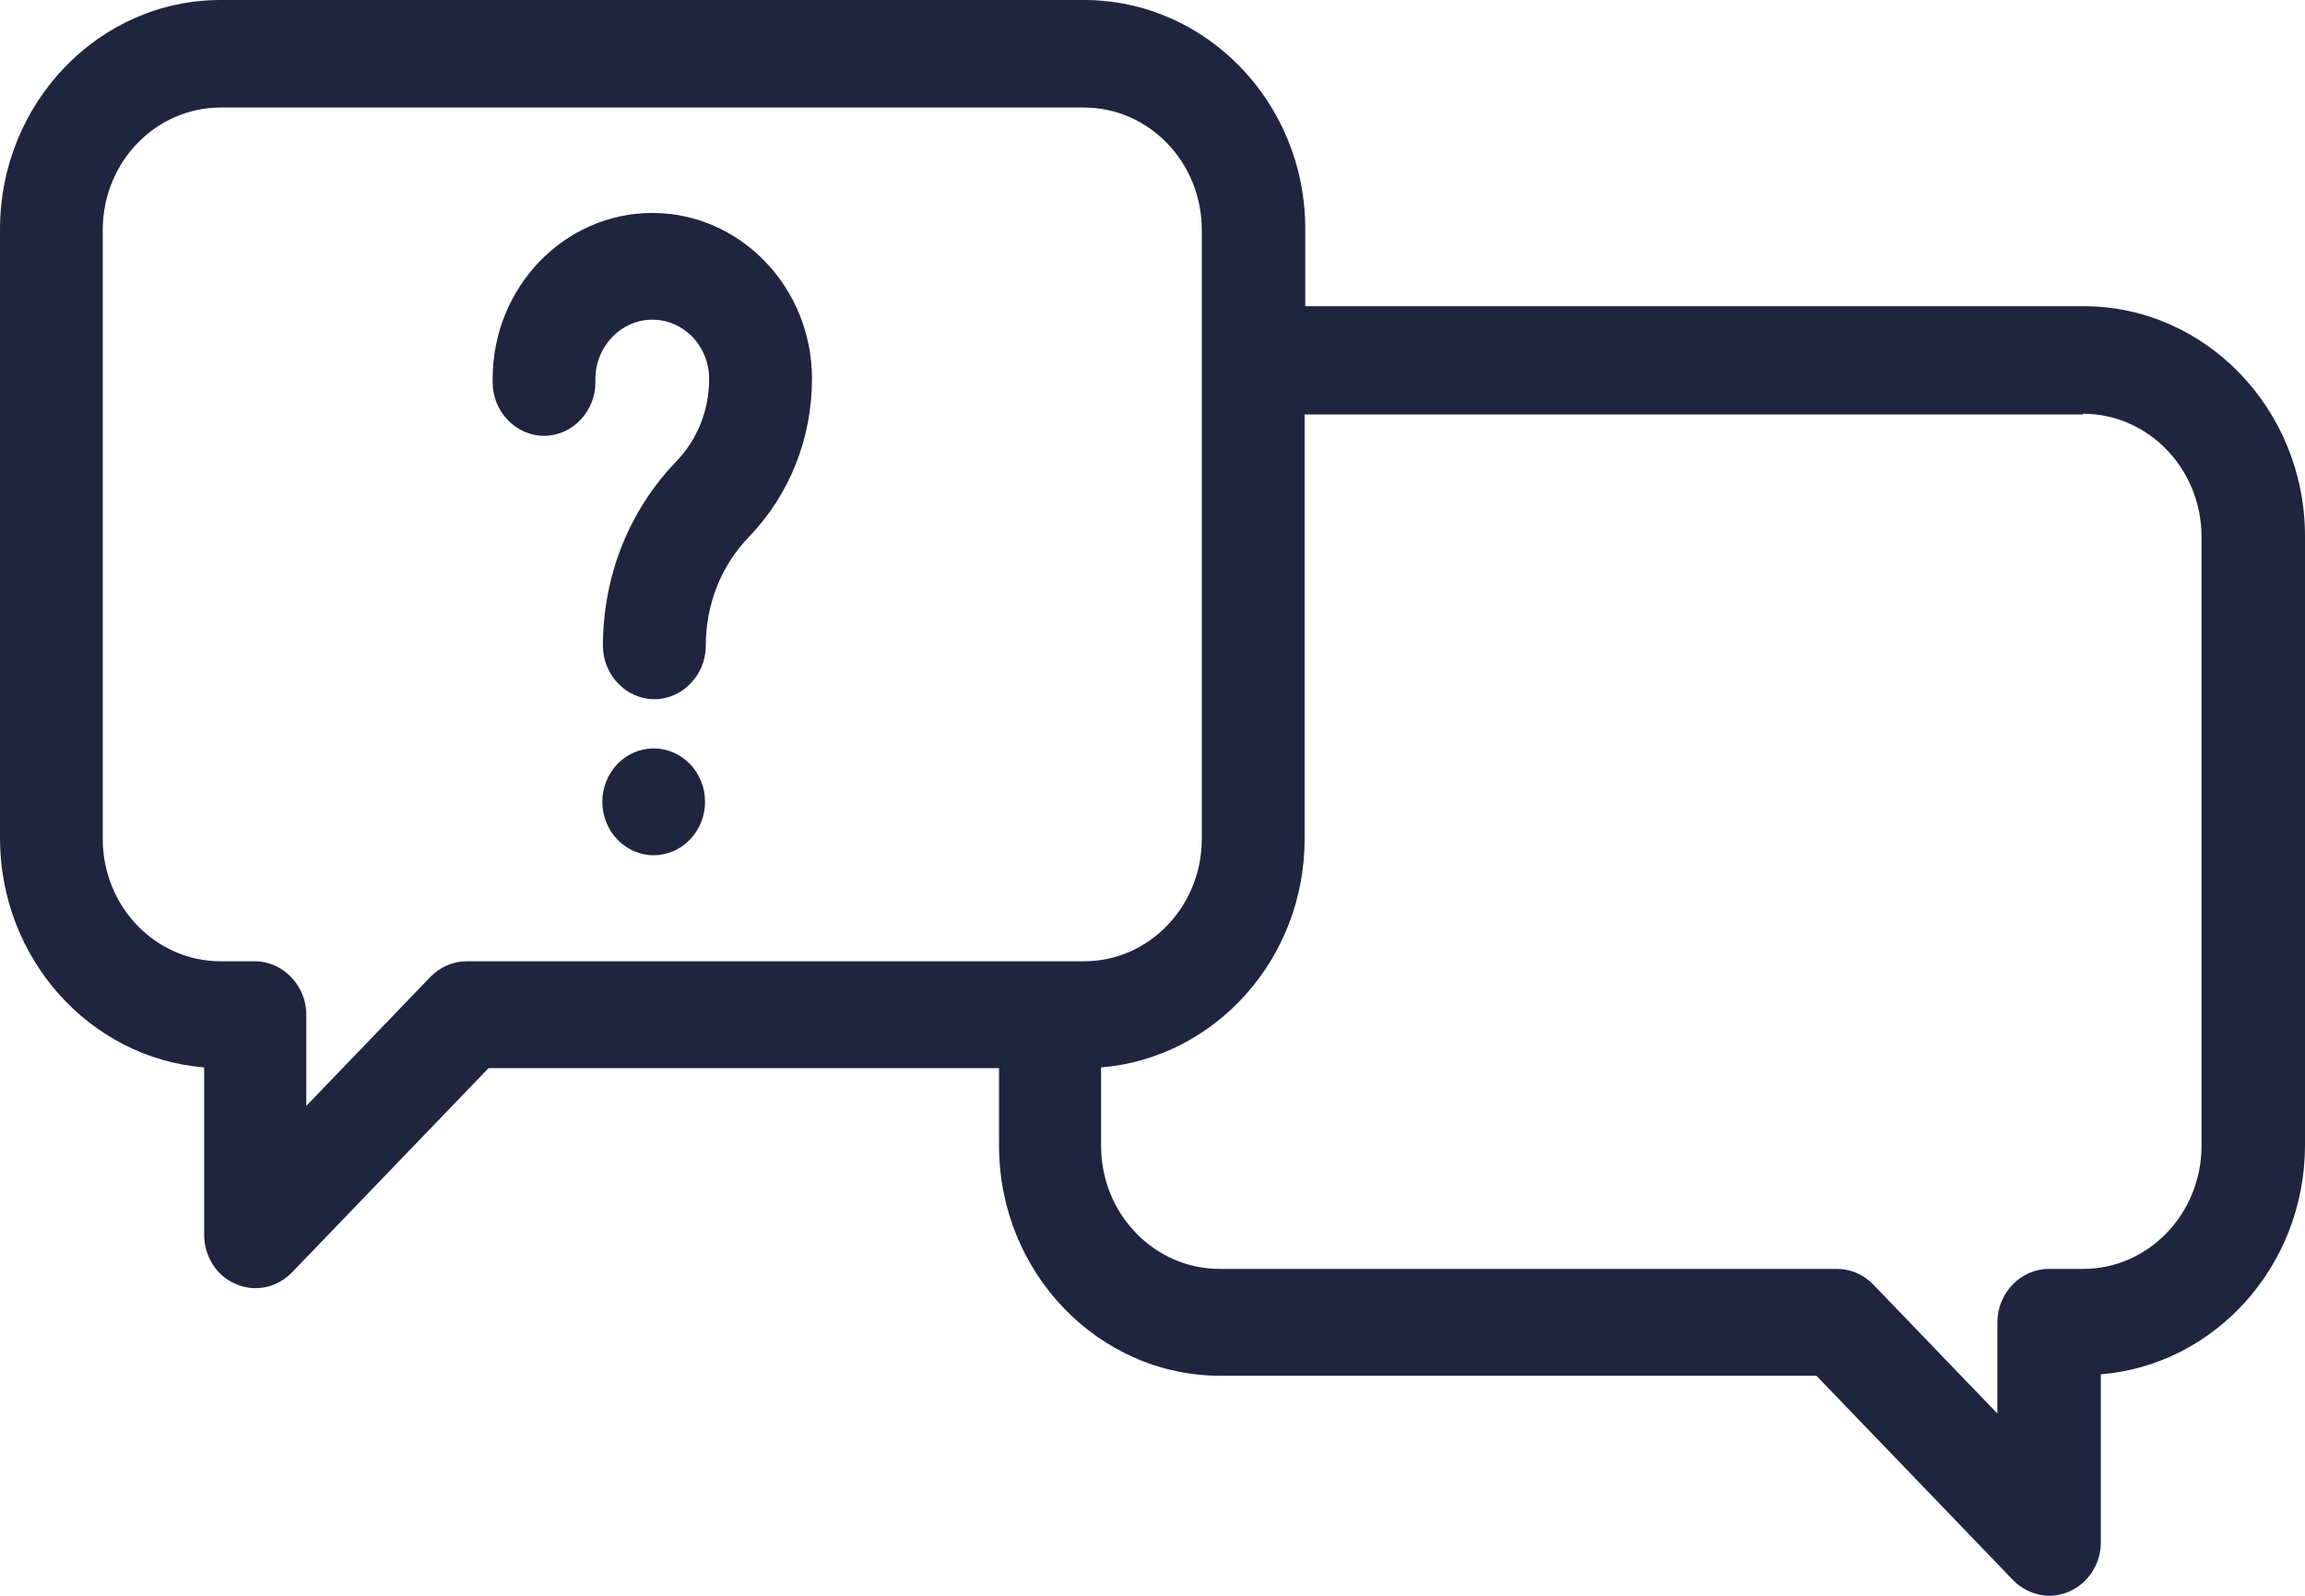
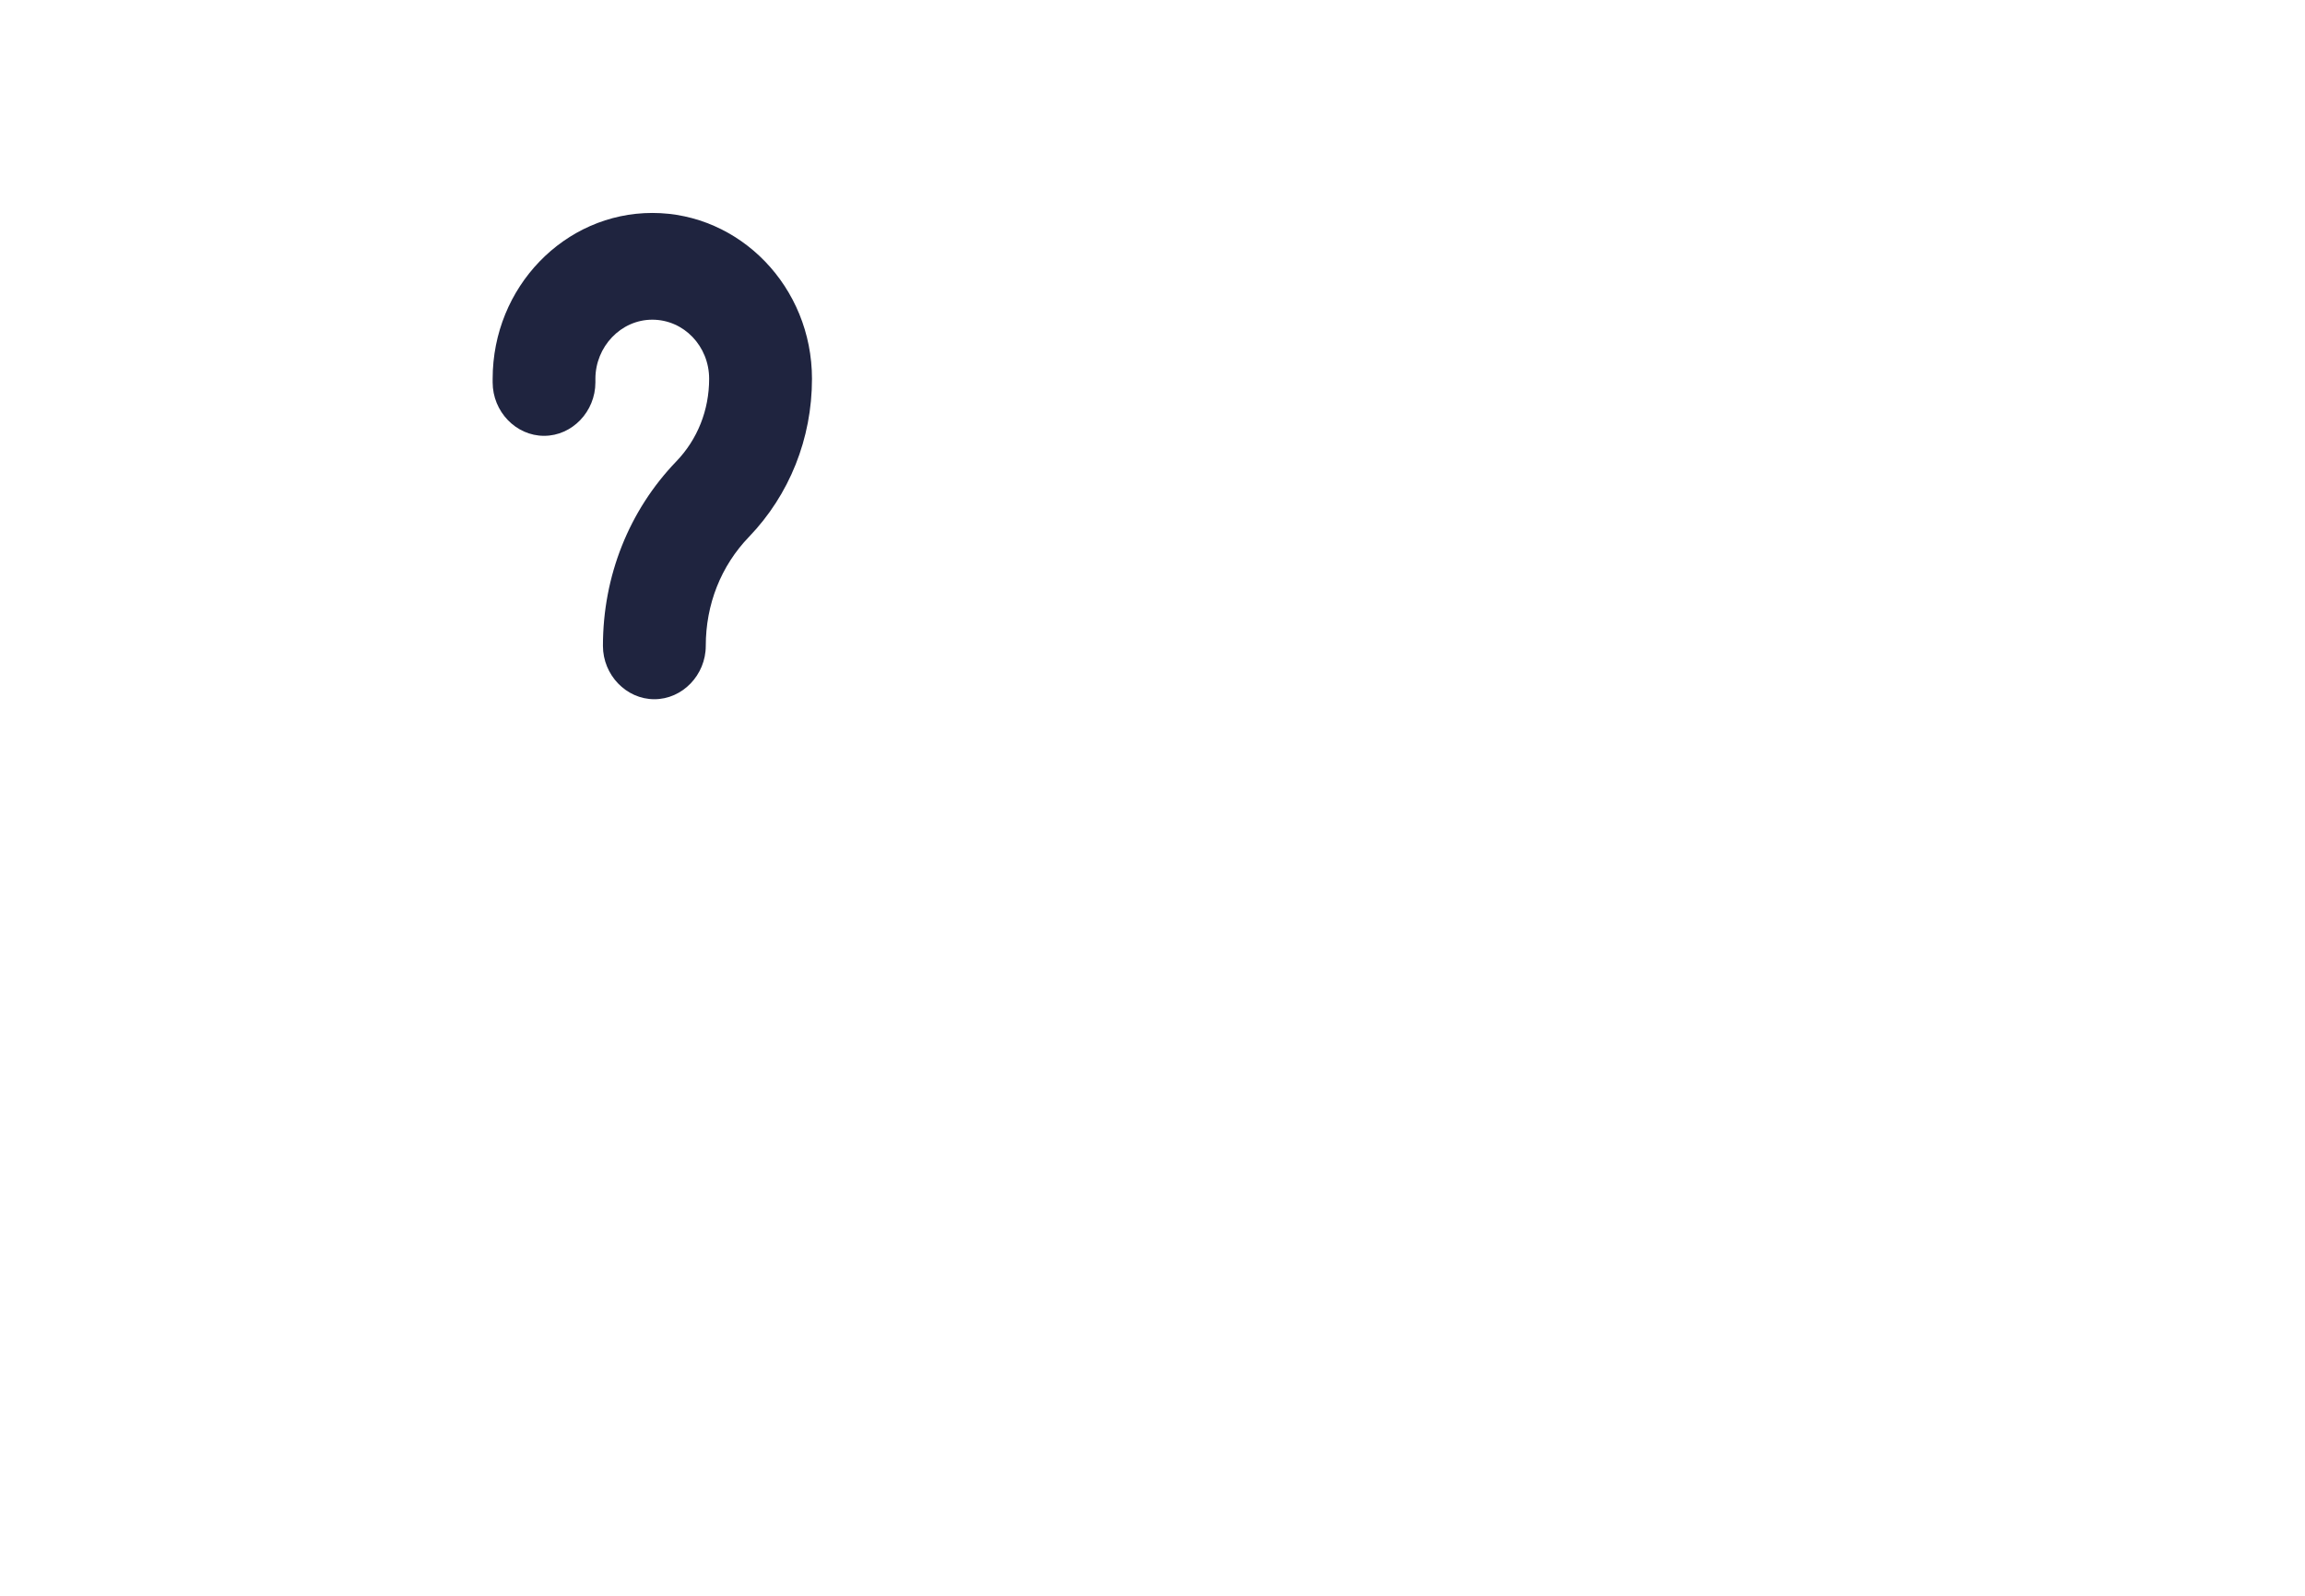
<svg xmlns="http://www.w3.org/2000/svg" width="26" height="18" viewBox="0 0 26 18" fill="none">
-   <path d="M12.227 0H2.489C1.113 0 0 1.165 0 2.586V9.454C0 10.811 1.012 11.936 2.303 12.04V13.928C2.303 14.169 2.442 14.394 2.659 14.482C2.728 14.514 2.806 14.53 2.883 14.53C3.037 14.53 3.184 14.466 3.293 14.353L5.511 12.048H11.269V12.924C11.269 14.353 12.389 15.518 13.765 15.518H20.489L22.707 17.823C22.816 17.936 22.97 18 23.117 18C23.194 18 23.264 17.984 23.341 17.952C23.558 17.855 23.697 17.639 23.697 17.398V15.502C24.98 15.398 26 14.281 26 12.916V6.048C26 4.618 24.879 3.454 23.504 3.454H14.723V2.578C14.723 1.157 13.603 0 12.227 0ZM5.263 10.843C5.109 10.843 4.962 10.908 4.854 11.02L3.455 12.474V11.446C3.455 11.117 3.192 10.843 2.875 10.843H2.489C1.754 10.843 1.159 10.225 1.159 9.462V2.594C1.159 1.831 1.754 1.213 2.489 1.213H12.227C12.961 1.213 13.556 1.831 13.556 2.594V9.462C13.556 10.225 12.961 10.843 12.227 10.843H5.263ZM23.496 4.667C24.23 4.667 24.833 5.285 24.833 6.056V12.924C24.833 13.687 24.238 14.313 23.496 14.313H23.109C22.793 14.313 22.53 14.586 22.53 14.916V15.944L21.131 14.49C21.023 14.377 20.876 14.313 20.721 14.313H13.757C13.023 14.313 12.42 13.695 12.42 12.924V12.04C13.703 11.936 14.716 10.819 14.716 9.462V4.675H23.496V4.667Z" fill="#1F243F" />
-   <path d="M7.373 8.442C7.219 8.442 7.072 8.506 6.964 8.618C6.856 8.731 6.794 8.884 6.794 9.044C6.794 9.205 6.856 9.357 6.964 9.47C7.072 9.582 7.219 9.647 7.373 9.647C7.528 9.647 7.675 9.582 7.783 9.47C7.891 9.357 7.953 9.205 7.953 9.044C7.953 8.884 7.891 8.731 7.783 8.618C7.675 8.506 7.528 8.442 7.373 8.442Z" fill="#1F243F" />
  <path d="M7.358 2.402C6.369 2.402 5.557 3.237 5.557 4.273V4.313C5.557 4.643 5.82 4.916 6.137 4.916C6.454 4.916 6.716 4.643 6.716 4.313V4.273C6.716 3.912 7.002 3.606 7.358 3.606C7.713 3.606 7.999 3.904 7.999 4.273C7.999 4.626 7.868 4.956 7.628 5.205C7.095 5.759 6.801 6.498 6.801 7.285C6.801 7.614 7.064 7.887 7.381 7.887C7.698 7.887 7.961 7.614 7.961 7.285C7.961 6.819 8.131 6.385 8.448 6.056C8.904 5.582 9.159 4.948 9.159 4.273C9.159 3.237 8.347 2.402 7.358 2.402Z" fill="#1F243F" />
</svg>